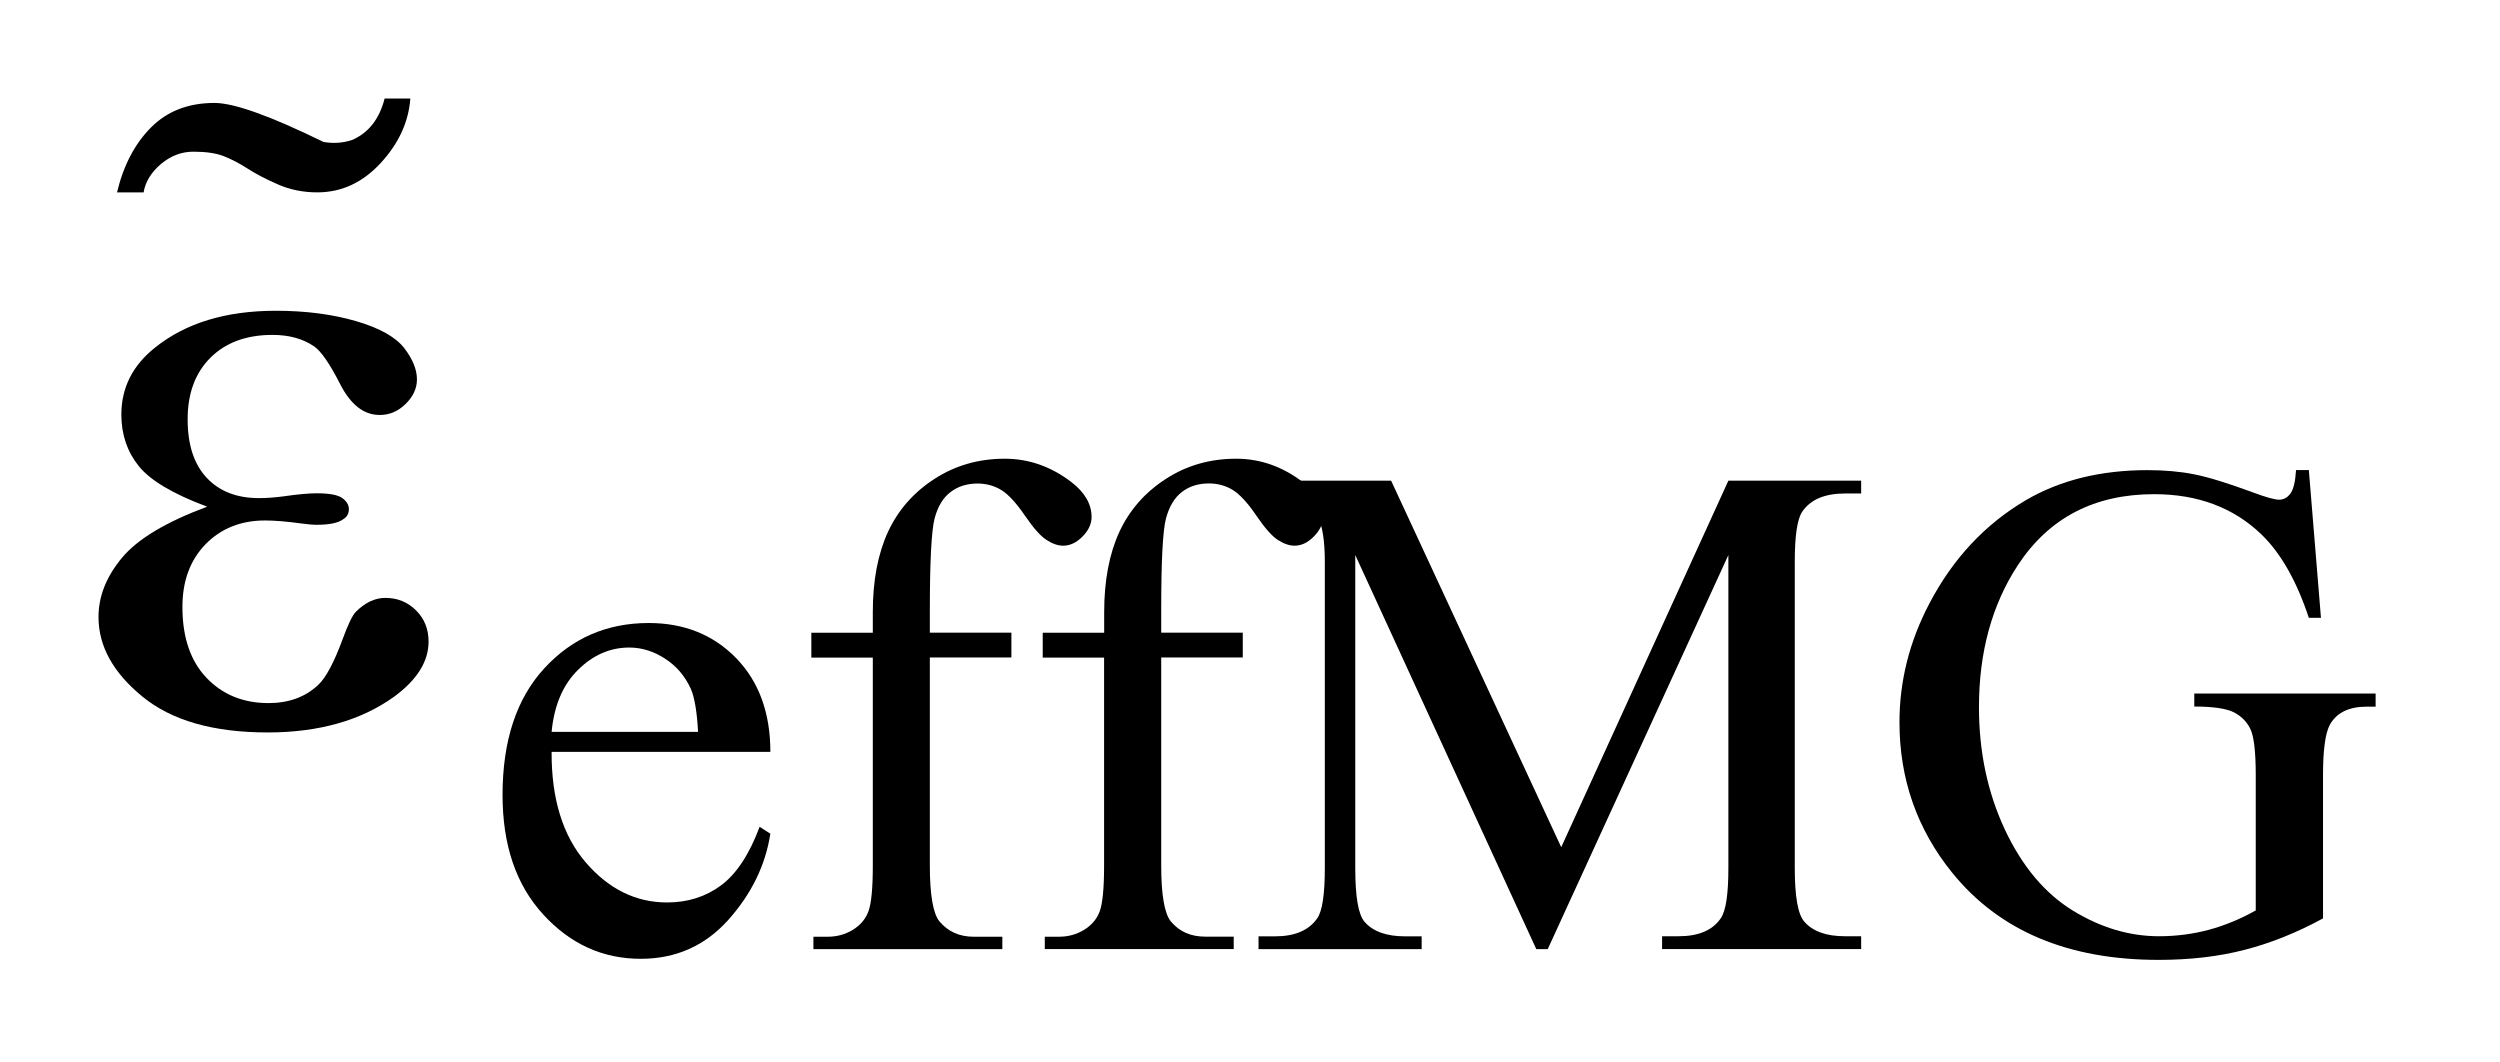
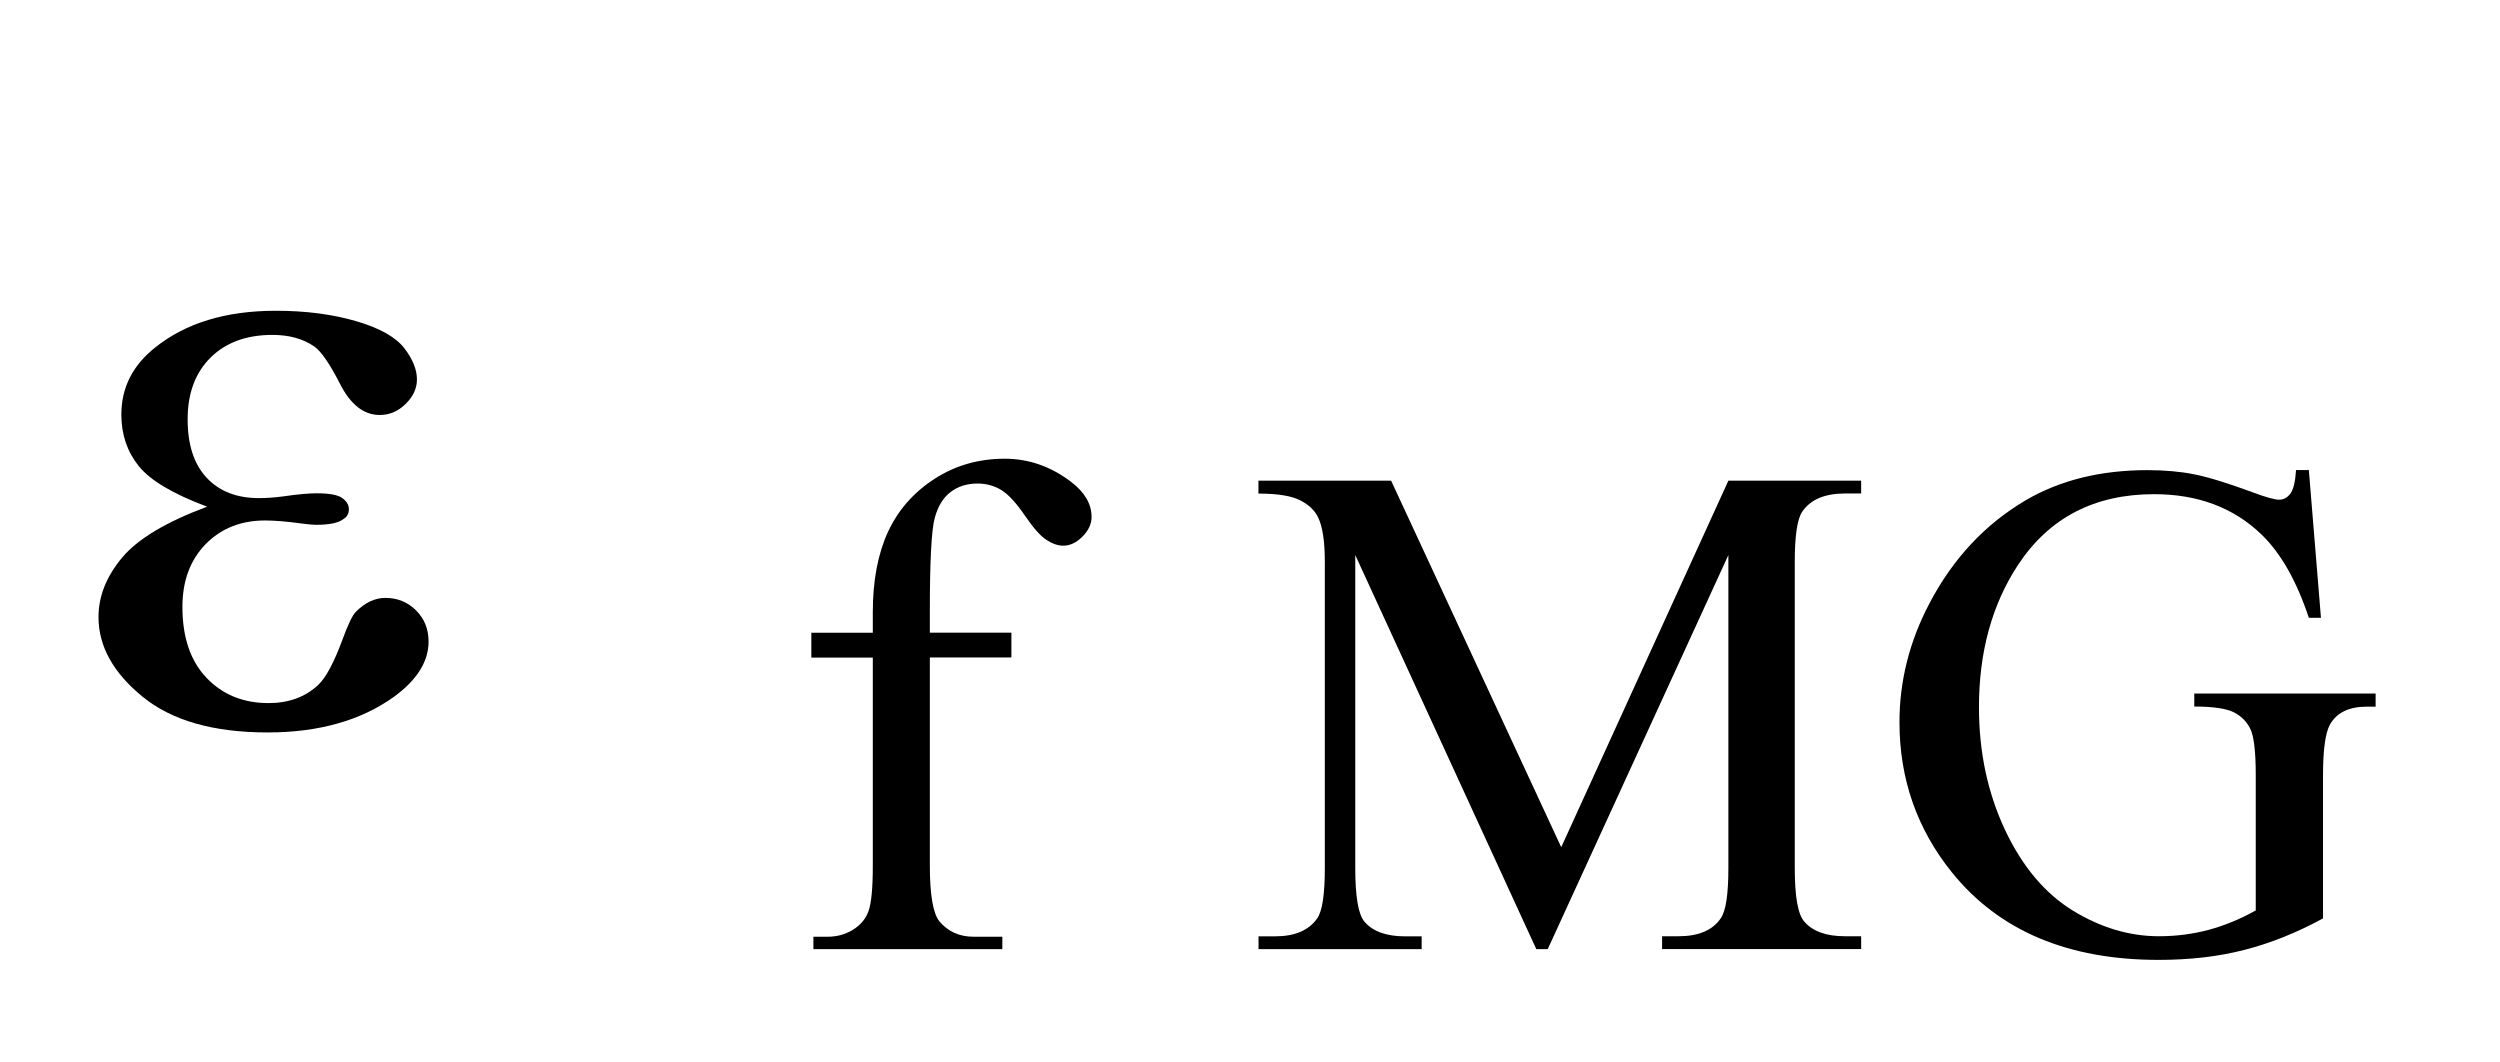
<svg xmlns="http://www.w3.org/2000/svg" stroke-dasharray="none" shape-rendering="auto" font-family="'Dialog'" text-rendering="auto" width="40" fill-opacity="1" color-interpolation="auto" color-rendering="auto" preserveAspectRatio="xMidYMid meet" font-size="12px" viewBox="0 0 40 17" fill="black" stroke="black" image-rendering="auto" stroke-miterlimit="10" stroke-linecap="square" stroke-linejoin="miter" font-style="normal" stroke-width="1" height="17" stroke-dashoffset="0" font-weight="normal" stroke-opacity="1">
  <defs id="genericDefs" />
  <g>
    <defs id="defs1">
      <clipPath clipPathUnits="userSpaceOnUse" id="clipPath1">
        <path d="M-1 -1 L24.117 -1 L24.117 9.744 L-1 9.744 L-1 -1 Z" />
      </clipPath>
      <clipPath clipPathUnits="userSpaceOnUse" id="clipPath2">
-         <path d="M-0 -0 L-0 8.744 L23.117 8.744 L23.117 -0 Z" />
+         <path d="M-0 -0 L-0 8.744 L23.117 8.744 L23.117 -0 " />
      </clipPath>
    </defs>
    <g transform="scale(1.576,1.576) translate(1,1)">
-       <path d="M4.6 6.634 C4.598 7.11 4.713 7.484 4.947 7.756 C5.181 8.027 5.456 8.162 5.772 8.162 C5.982 8.162 6.165 8.104 6.321 7.988 C6.476 7.873 6.607 7.675 6.712 7.394 L6.821 7.464 C6.771 7.785 6.629 8.076 6.393 8.34 C6.156 8.603 5.861 8.734 5.505 8.734 C5.119 8.734 4.789 8.584 4.514 8.283 C4.239 7.983 4.102 7.579 4.102 7.071 C4.102 6.522 4.243 6.093 4.525 5.786 C4.807 5.479 5.16 5.325 5.586 5.325 C5.946 5.325 6.242 5.444 6.473 5.681 C6.704 5.918 6.821 6.236 6.821 6.633 L4.6 6.633 ZM4.6 6.43 L6.087 6.43 C6.076 6.225 6.051 6.079 6.014 5.995 C5.955 5.864 5.868 5.762 5.752 5.687 C5.636 5.612 5.516 5.574 5.389 5.574 C5.195 5.574 5.021 5.649 4.868 5.801 C4.715 5.951 4.626 6.161 4.6 6.43 Z" stroke="none" clip-path="url(#clipPath2)" />
-     </g>
+       </g>
    <g transform="matrix(1.576,0,0,1.576,1.576,1.576)">
      <path d="M8.44 5.676 L8.44 7.787 C8.44 8.086 8.473 8.275 8.538 8.355 C8.625 8.458 8.74 8.51 8.885 8.51 L9.176 8.51 L9.176 8.636 L7.258 8.636 L7.258 8.51 L7.402 8.51 C7.496 8.51 7.581 8.487 7.658 8.44 C7.735 8.393 7.788 8.33 7.817 8.251 C7.846 8.172 7.861 8.018 7.861 7.788 L7.861 5.676 L7.237 5.676 L7.237 5.424 L7.861 5.424 L7.861 5.213 C7.861 4.893 7.913 4.622 8.015 4.4 C8.118 4.178 8.275 3.999 8.487 3.862 C8.698 3.725 8.936 3.657 9.201 3.657 C9.446 3.657 9.672 3.737 9.878 3.895 C10.014 4 10.082 4.118 10.082 4.249 C10.082 4.319 10.051 4.385 9.991 4.446 C9.929 4.509 9.864 4.54 9.794 4.54 C9.74 4.54 9.683 4.52 9.624 4.481 C9.564 4.443 9.491 4.36 9.404 4.233 C9.317 4.106 9.238 4.02 9.166 3.975 C9.093 3.931 9.013 3.909 8.924 3.909 C8.817 3.909 8.725 3.938 8.651 3.995 C8.575 4.052 8.521 4.141 8.489 4.261 C8.457 4.381 8.44 4.691 8.44 5.192 L8.44 5.423 L9.268 5.423 L9.268 5.675 L8.44 5.675 Z" stroke="none" clip-path="url(#clipPath2)" />
    </g>
    <g transform="matrix(1.576,0,0,1.576,1.576,1.576)">
-       <path d="M10.789 5.676 L10.789 7.787 C10.789 8.086 10.822 8.275 10.887 8.355 C10.973 8.458 11.089 8.509 11.234 8.509 L11.525 8.509 L11.525 8.635 L9.607 8.635 L9.607 8.51 L9.75 8.51 C9.844 8.51 9.929 8.487 10.006 8.44 C10.083 8.393 10.136 8.33 10.165 8.251 C10.194 8.172 10.209 8.018 10.209 7.788 L10.209 5.676 L9.586 5.676 L9.586 5.424 L10.21 5.424 L10.21 5.213 C10.21 4.893 10.262 4.622 10.364 4.4 C10.467 4.178 10.624 3.999 10.836 3.862 C11.047 3.725 11.285 3.657 11.55 3.657 C11.795 3.657 12.021 3.737 12.227 3.895 C12.363 4 12.431 4.118 12.431 4.249 C12.431 4.319 12.4 4.385 12.339 4.446 C12.278 4.509 12.212 4.54 12.143 4.54 C12.089 4.54 12.033 4.52 11.972 4.481 C11.913 4.443 11.84 4.36 11.753 4.232 C11.666 4.104 11.587 4.019 11.515 3.974 C11.442 3.93 11.362 3.908 11.273 3.908 C11.166 3.908 11.074 3.937 11 3.994 C10.925 4.051 10.871 4.14 10.838 4.261 C10.805 4.382 10.789 4.691 10.789 5.192 L10.789 5.423 L11.617 5.423 L11.617 5.675 L10.789 5.675 Z" stroke="none" clip-path="url(#clipPath2)" />
-     </g>
+       </g>
    <g transform="matrix(1.576,0,0,1.576,1.576,1.576)">
      <path d="M14.597 8.636 L12.759 4.635 L12.759 7.812 C12.759 8.104 12.79 8.287 12.854 8.359 C12.94 8.458 13.078 8.506 13.264 8.506 L13.433 8.506 L13.433 8.636 L11.777 8.636 L11.777 8.506 L11.945 8.506 C12.146 8.506 12.288 8.445 12.373 8.323 C12.425 8.249 12.45 8.078 12.45 7.811 L12.45 4.705 C12.45 4.494 12.427 4.343 12.38 4.249 C12.347 4.181 12.287 4.124 12.199 4.079 C12.111 4.034 11.97 4.011 11.776 4.011 L11.776 3.88 L13.123 3.88 L14.85 7.601 L16.547 3.88 L17.895 3.88 L17.895 4.01 L17.73 4.01 C17.526 4.01 17.382 4.071 17.298 4.193 C17.246 4.268 17.221 4.439 17.221 4.705 L17.221 7.811 C17.221 8.103 17.253 8.286 17.319 8.358 C17.406 8.457 17.543 8.505 17.73 8.505 L17.895 8.505 L17.895 8.635 L15.874 8.635 L15.874 8.505 L16.042 8.505 C16.245 8.505 16.388 8.444 16.47 8.322 C16.522 8.248 16.547 8.077 16.547 7.81 L16.547 4.635 L14.713 8.636 L14.597 8.636 Z" stroke="none" clip-path="url(#clipPath2)" />
    </g>
    <g transform="matrix(1.576,0,0,1.576,1.576,1.576)">
      <path d="M22.44 3.772 L22.563 5.272 L22.44 5.272 C22.316 4.898 22.156 4.617 21.96 4.427 C21.677 4.154 21.314 4.017 20.869 4.017 C20.264 4.017 19.803 4.256 19.487 4.736 C19.222 5.14 19.091 5.622 19.091 6.18 C19.091 6.634 19.179 7.048 19.354 7.422 C19.53 7.796 19.759 8.069 20.043 8.244 C20.327 8.418 20.619 8.505 20.918 8.505 C21.094 8.505 21.263 8.483 21.427 8.439 C21.591 8.394 21.748 8.329 21.901 8.243 L21.901 6.868 C21.901 6.63 21.882 6.473 21.846 6.4 C21.81 6.326 21.754 6.27 21.678 6.231 C21.602 6.193 21.468 6.173 21.277 6.173 L21.277 6.041 L23.118 6.041 L23.118 6.174 L23.03 6.174 C22.847 6.174 22.722 6.235 22.654 6.357 C22.607 6.443 22.584 6.614 22.584 6.869 L22.584 8.324 C22.315 8.47 22.05 8.576 21.788 8.643 C21.526 8.711 21.235 8.745 20.915 8.745 C19.996 8.745 19.298 8.451 18.82 7.861 C18.463 7.42 18.284 6.91 18.284 6.333 C18.284 5.914 18.385 5.514 18.586 5.13 C18.824 4.674 19.151 4.323 19.567 4.078 C19.916 3.874 20.328 3.773 20.802 3.773 C20.975 3.773 21.132 3.787 21.274 3.815 C21.416 3.843 21.616 3.904 21.875 4 C22.006 4.049 22.094 4.073 22.138 4.073 C22.183 4.073 22.221 4.053 22.252 4.012 C22.283 3.971 22.303 3.891 22.31 3.772 L22.44 3.772 Z" stroke="none" clip-path="url(#clipPath2)" />
    </g>
    <g transform="matrix(1.576,0,0,1.576,1.576,1.576)">
      <path d="M1.103 4.144 C0.757 4.015 0.525 3.877 0.408 3.731 C0.291 3.585 0.232 3.411 0.232 3.209 C0.232 2.937 0.346 2.71 0.575 2.528 C0.886 2.279 1.294 2.155 1.801 2.155 C2.102 2.155 2.373 2.19 2.614 2.26 C2.854 2.33 3.017 2.422 3.104 2.534 C3.19 2.646 3.233 2.753 3.233 2.852 C3.233 2.942 3.195 3.025 3.119 3.1 C3.042 3.176 2.955 3.213 2.855 3.213 C2.694 3.213 2.56 3.109 2.453 2.899 C2.346 2.689 2.257 2.562 2.187 2.515 C2.073 2.438 1.933 2.4 1.766 2.4 C1.502 2.4 1.293 2.477 1.138 2.63 C0.982 2.785 0.905 2.993 0.905 3.257 C0.905 3.515 0.969 3.712 1.098 3.85 C1.226 3.988 1.404 4.057 1.629 4.057 C1.705 4.057 1.789 4.051 1.879 4.039 C2.023 4.018 2.135 4.008 2.217 4.008 C2.343 4.008 2.429 4.024 2.474 4.056 C2.519 4.088 2.542 4.126 2.542 4.17 C2.542 4.214 2.523 4.248 2.485 4.271 C2.433 4.31 2.341 4.328 2.209 4.328 C2.18 4.328 2.131 4.324 2.064 4.315 C1.912 4.294 1.788 4.284 1.691 4.284 C1.445 4.284 1.244 4.365 1.087 4.525 C0.93 4.687 0.852 4.899 0.852 5.162 C0.852 5.47 0.933 5.709 1.096 5.881 C1.259 6.052 1.469 6.138 1.726 6.138 C1.934 6.138 2.104 6.075 2.235 5.949 C2.311 5.876 2.392 5.723 2.477 5.493 C2.533 5.34 2.578 5.246 2.613 5.211 C2.707 5.117 2.807 5.07 2.912 5.07 C3.035 5.07 3.139 5.112 3.224 5.197 C3.309 5.282 3.351 5.387 3.351 5.513 C3.351 5.715 3.235 5.901 3.004 6.071 C2.667 6.314 2.238 6.436 1.717 6.436 C1.166 6.436 0.742 6.315 0.446 6.072 C0.148 5.828 0 5.56 0 5.264 C0 5.053 0.08 4.853 0.239 4.662 C0.398 4.471 0.687 4.299 1.103 4.144 Z" stroke="none" clip-path="url(#clipPath2)" />
    </g>
    <g transform="matrix(1.576,0,0,1.576,1.576,1.576)">
-       <path d="M3.166 0 C3.148 0.24 3.047 0.458 2.864 0.656 C2.681 0.854 2.467 0.953 2.221 0.953 C2.077 0.953 1.944 0.926 1.821 0.872 C1.698 0.818 1.594 0.764 1.511 0.71 C1.426 0.656 1.346 0.614 1.268 0.584 C1.189 0.554 1.088 0.54 0.962 0.54 C0.842 0.54 0.733 0.582 0.633 0.666 C0.535 0.75 0.476 0.845 0.458 0.953 L0.188 0.953 C0.254 0.677 0.37 0.457 0.535 0.292 C0.7 0.127 0.914 0.045 1.178 0.045 C1.376 0.045 1.745 0.177 2.284 0.441 C2.38 0.458 2.476 0.453 2.572 0.422 C2.74 0.351 2.851 0.21 2.905 0 L3.166 0 Z" stroke="none" clip-path="url(#clipPath2)" />
-     </g>
+       </g>
  </g>
</svg>